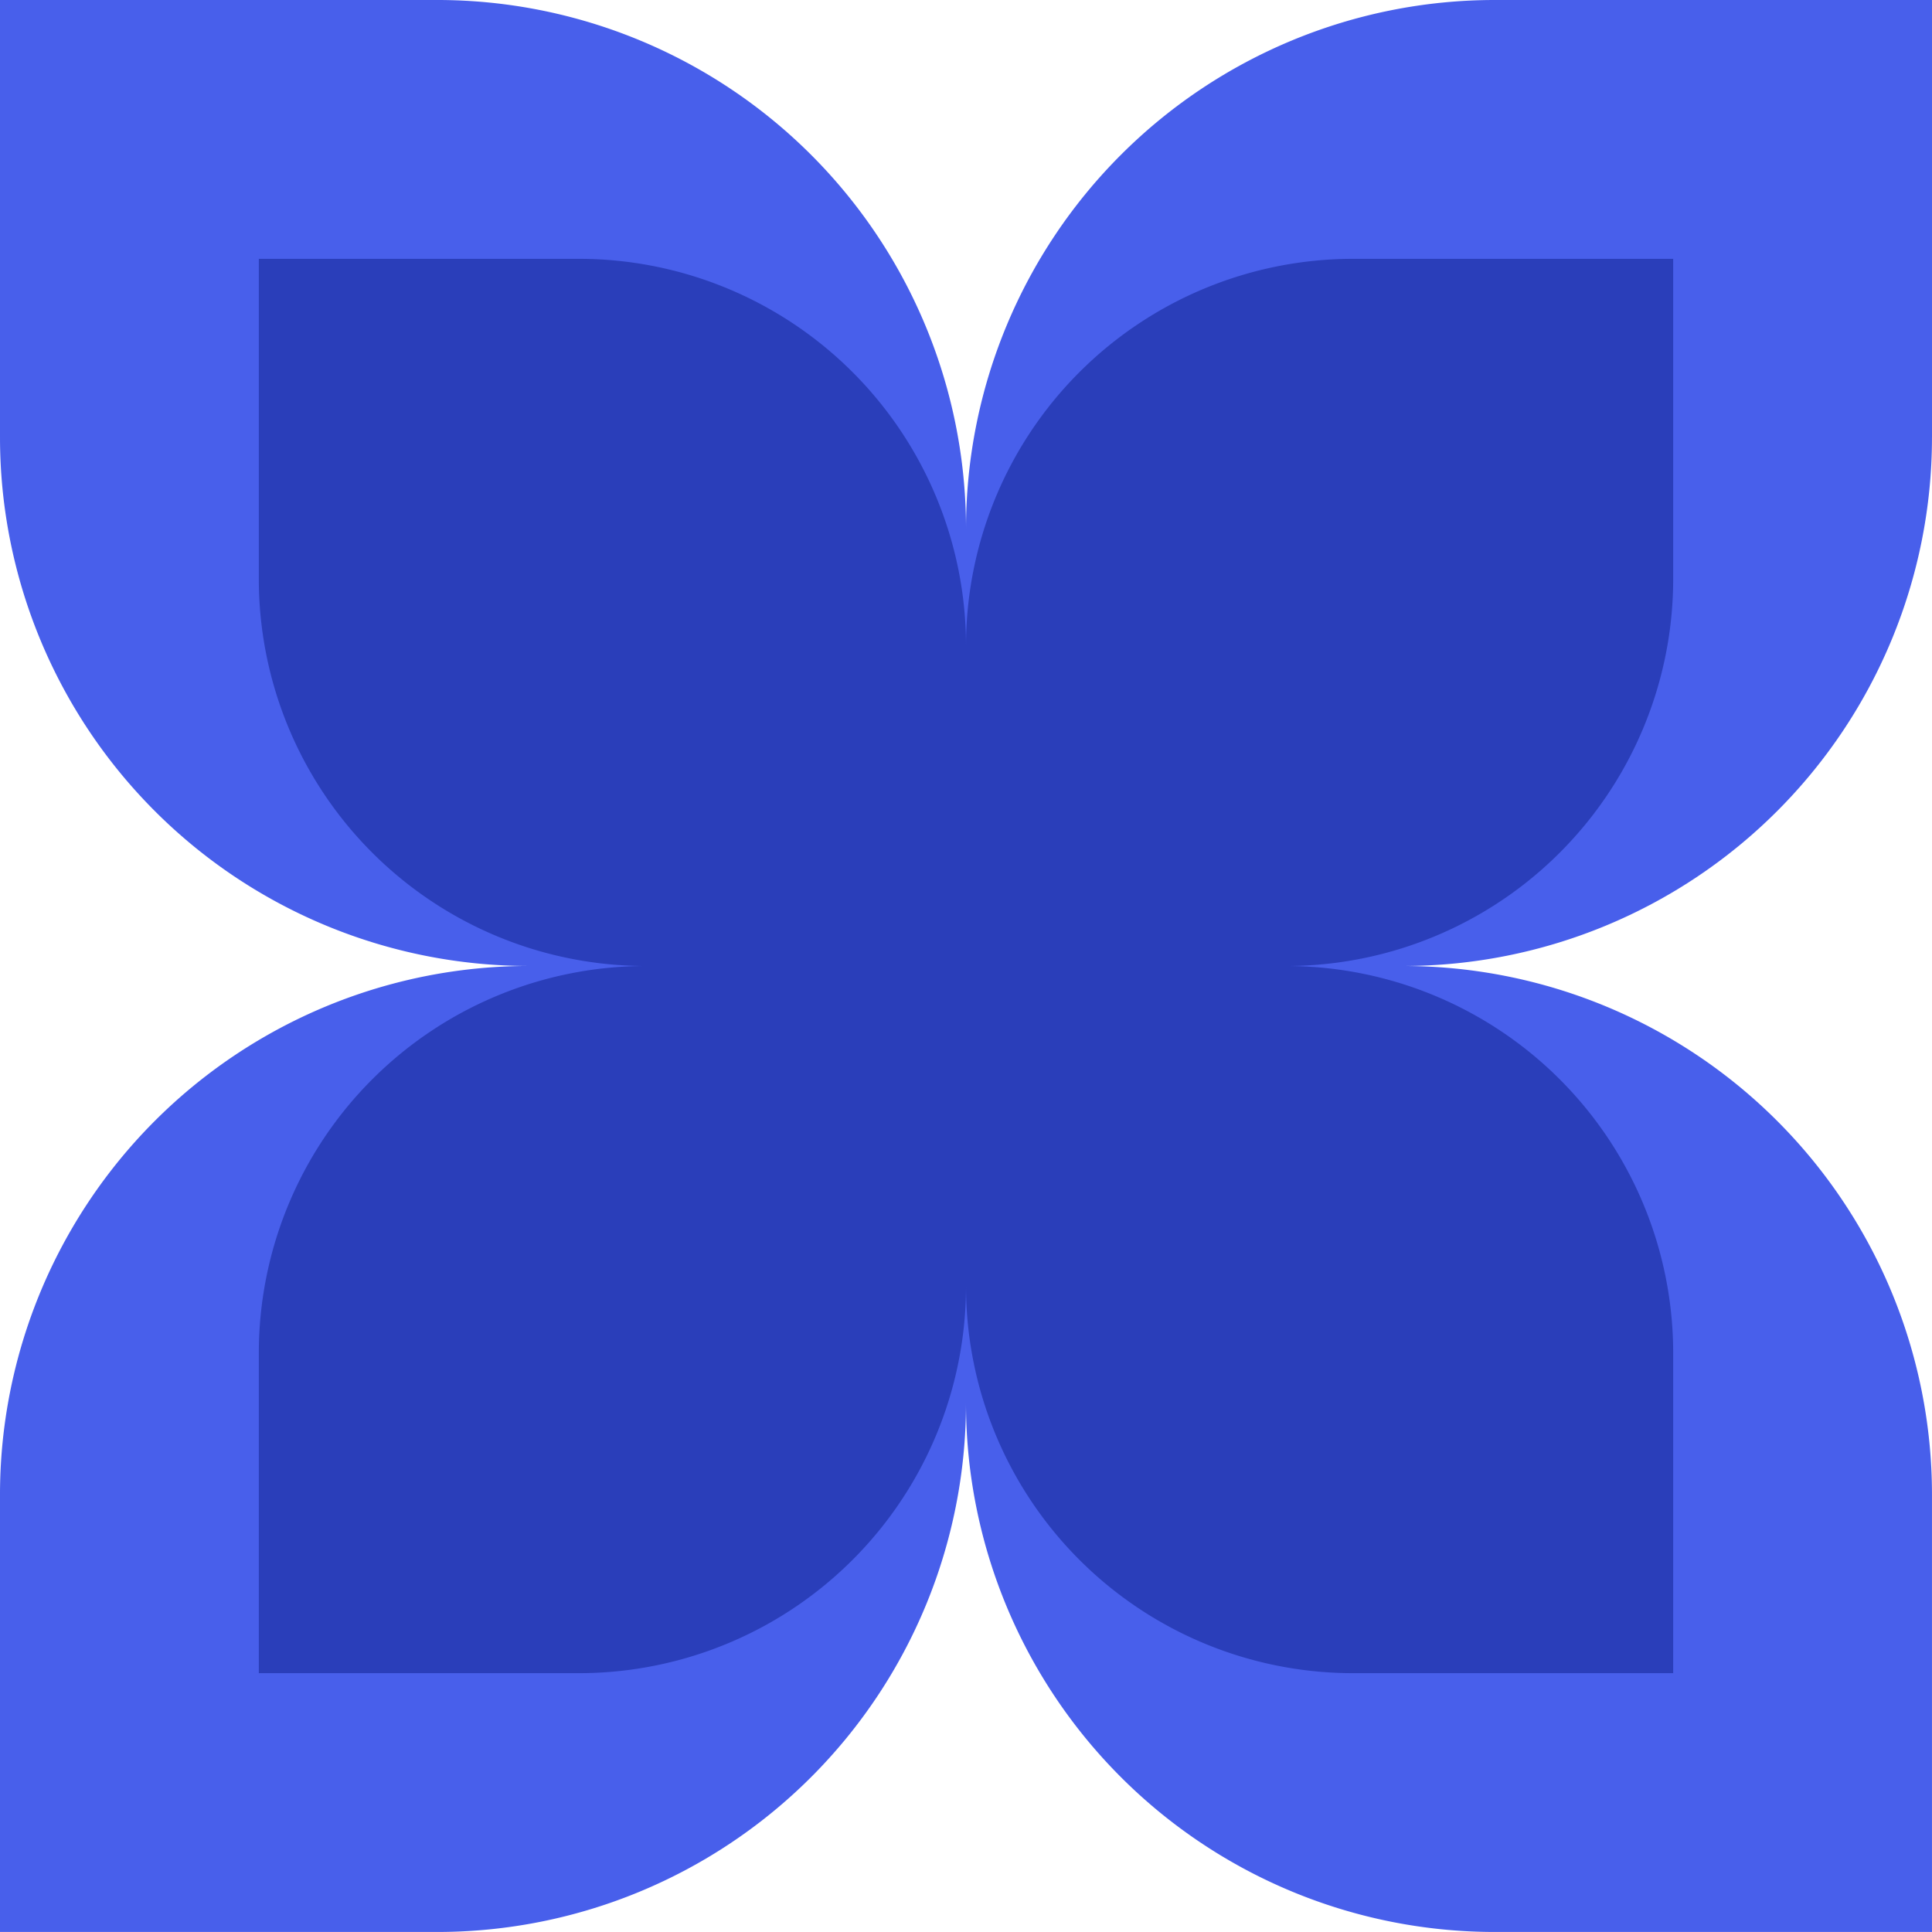
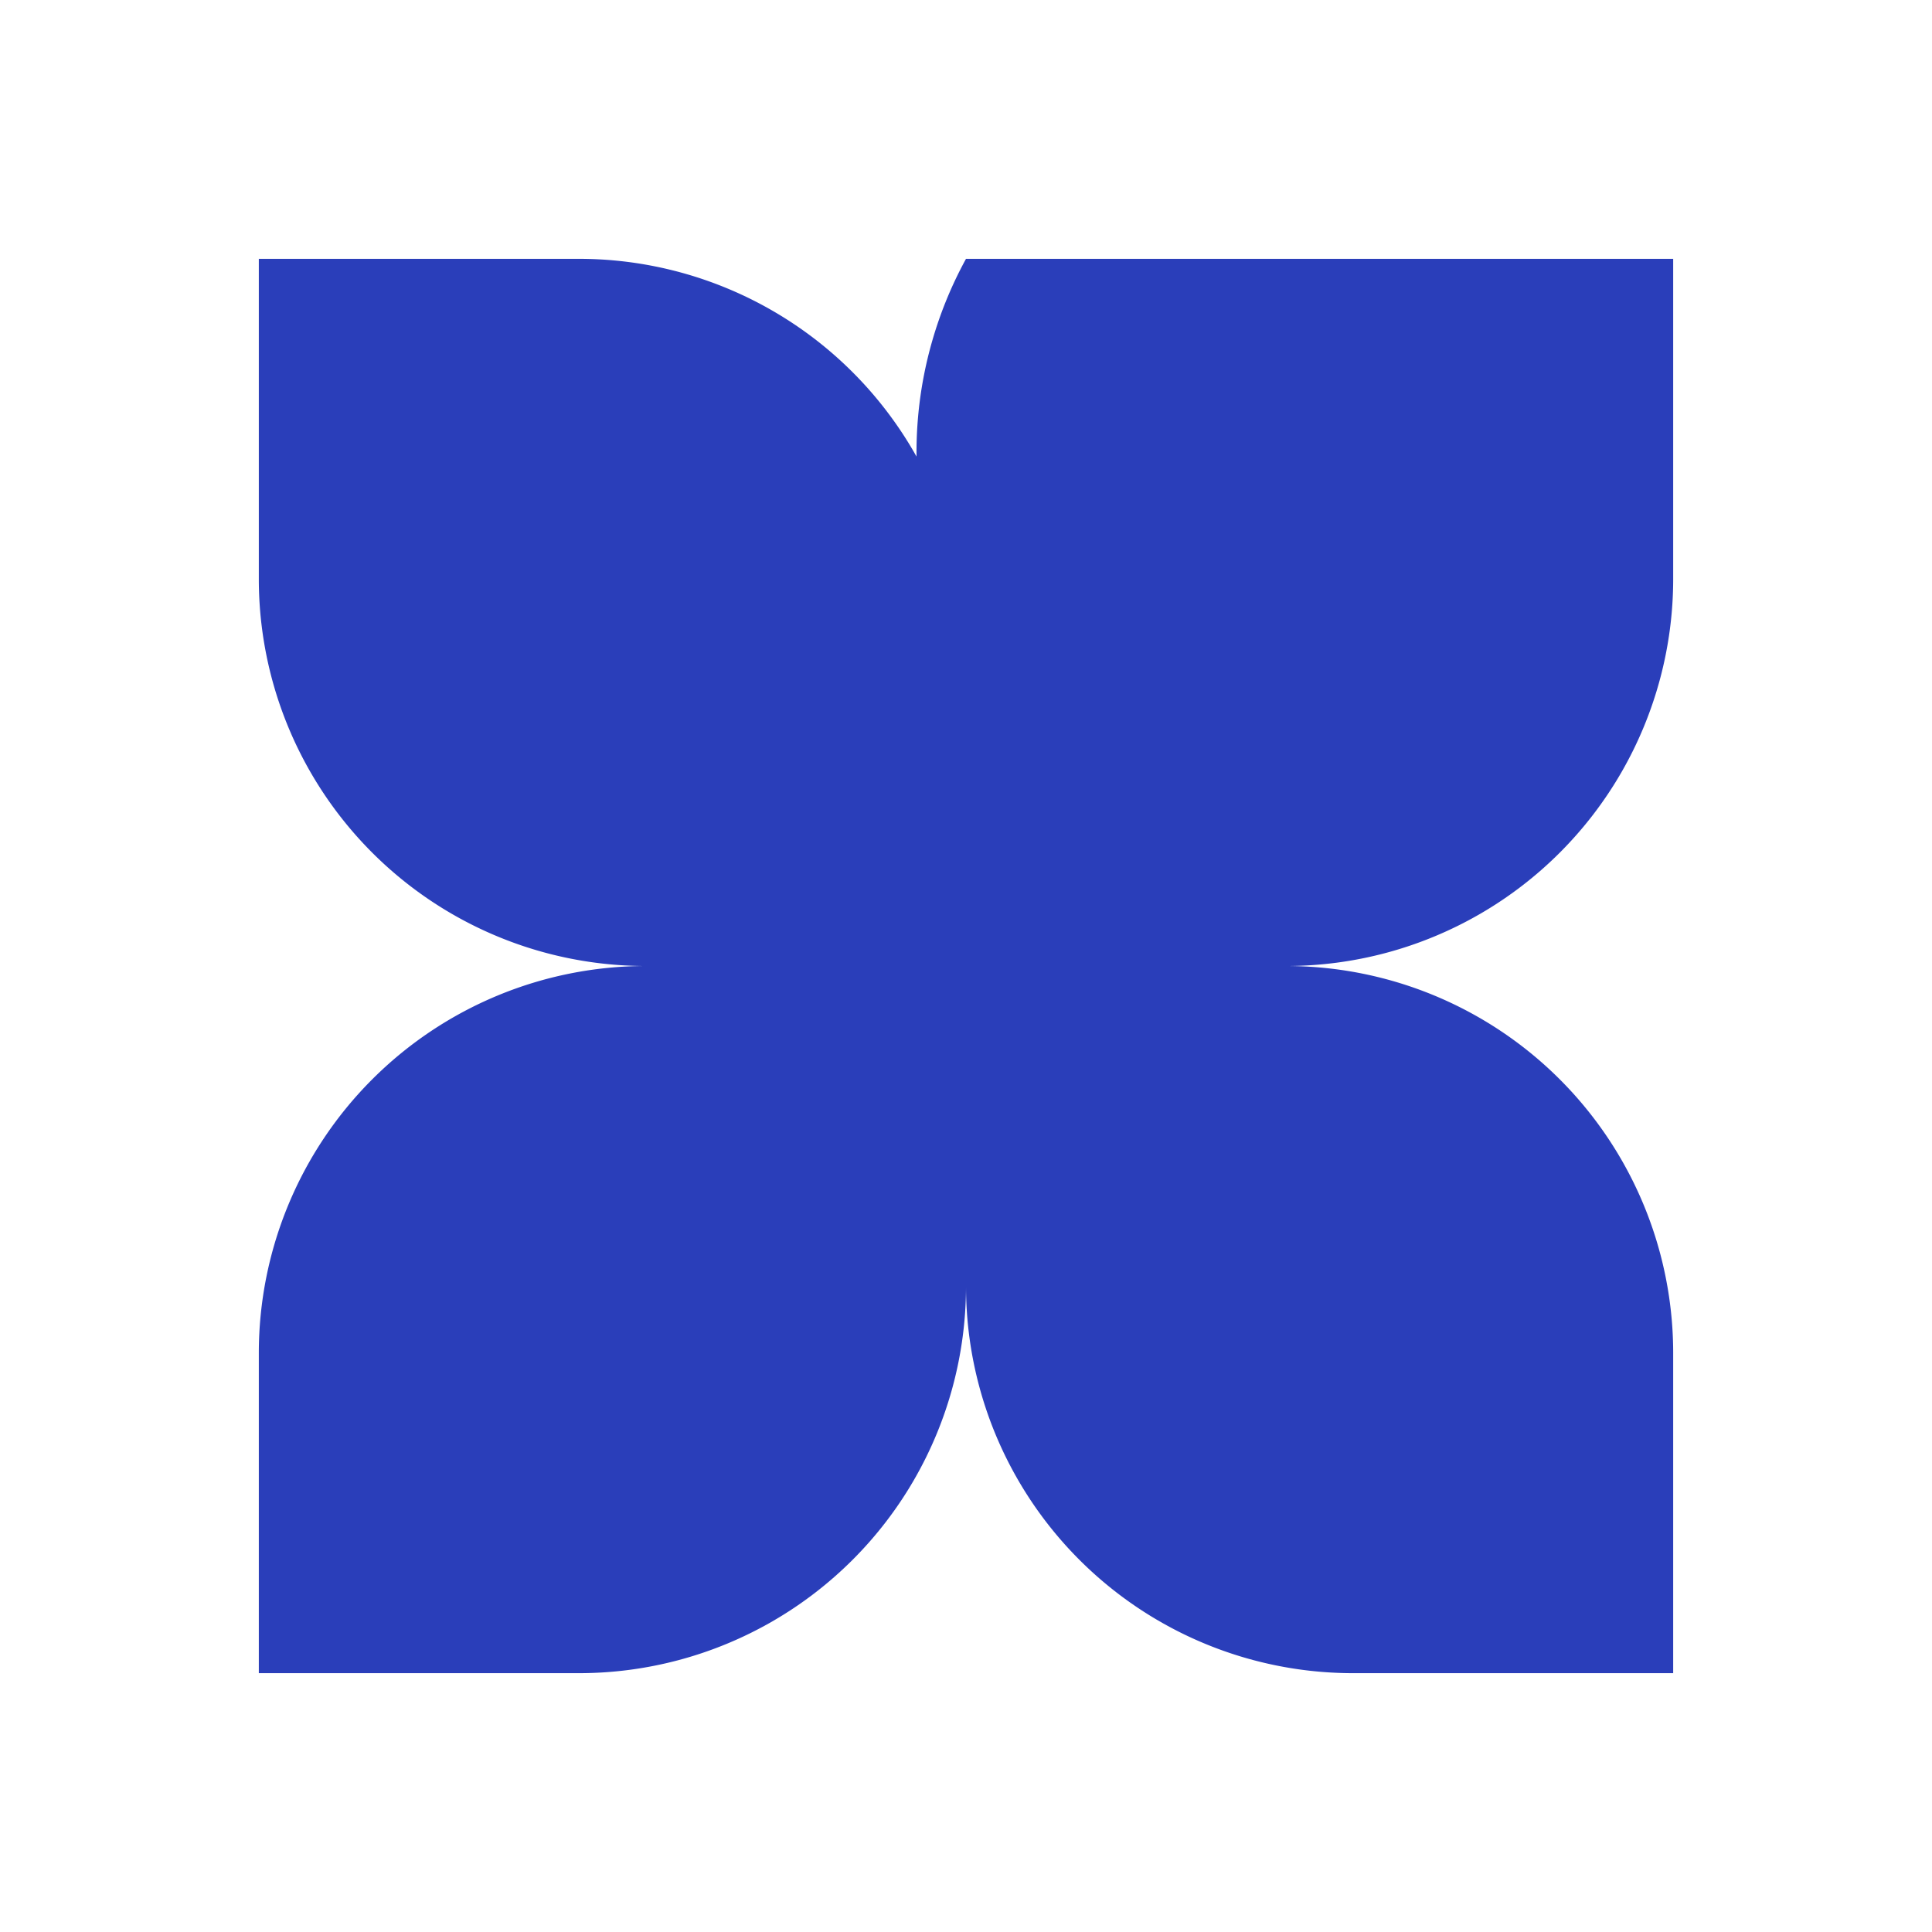
<svg xmlns="http://www.w3.org/2000/svg" width="112.539" height="112.538" viewBox="0 0 112.539 112.538">
  <defs>
    <clipPath id="clip-path">
      <rect id="Rectangle_63" data-name="Rectangle 63" width="112.539" height="112.538" fill="#485feb" />
    </clipPath>
    <clipPath id="clip-path-2">
      <rect id="Rectangle_63-2" data-name="Rectangle 63" width="82.387" height="82.386" fill="#2a3eba" />
    </clipPath>
  </defs>
  <g id="artist-at-heart-113x113" transform="translate(-3039 -1737.397)">
    <g id="Group_98" data-name="Group 98" transform="translate(3039 1737.397)">
      <g id="Group_97" data-name="Group 97" clip-path="url(#clip-path)">
-         <path id="Path_122" data-name="Path 122" d="M112.539,25.468V0H87.07a30.8,30.8,0,0,0-30.8,30.8A30.8,30.8,0,0,0,25.469,0H0V25.468a30.8,30.8,0,0,0,30.8,30.8A30.8,30.8,0,0,0,0,87.069v25.468H25.469a30.8,30.8,0,0,0,30.8-30.8,30.8,30.8,0,0,0,30.8,30.8h25.469V87.069a30.8,30.8,0,0,0-30.8-30.8,30.8,30.8,0,0,0,30.8-30.8" transform="translate(0 0)" fill="#485feb" />
-       </g>
+         </g>
    </g>
    <g id="Group_139" data-name="Group 139" transform="translate(3054.076 1752.474)">
      <g id="Group_97-2" data-name="Group 97" clip-path="url(#clip-path-2)">
-         <path id="Path_122-2" data-name="Path 122" d="M82.387,18.644V0H63.742A22.548,22.548,0,0,0,41.194,22.547,22.549,22.549,0,0,0,18.645,0H0V18.644A22.548,22.548,0,0,0,22.548,41.193,22.548,22.548,0,0,0,0,63.741V82.385H18.645A22.548,22.548,0,0,0,41.194,59.837,22.547,22.547,0,0,0,63.742,82.385H82.387V63.741A22.548,22.548,0,0,0,59.838,41.193,22.548,22.548,0,0,0,82.387,18.644" transform="translate(0 0)" fill="#2a3eba" />
+         <path id="Path_122-2" data-name="Path 122" d="M82.387,18.644V0A22.548,22.548,0,0,0,41.194,22.547,22.549,22.549,0,0,0,18.645,0H0V18.644A22.548,22.548,0,0,0,22.548,41.193,22.548,22.548,0,0,0,0,63.741V82.385H18.645A22.548,22.548,0,0,0,41.194,59.837,22.547,22.547,0,0,0,63.742,82.385H82.387V63.741A22.548,22.548,0,0,0,59.838,41.193,22.548,22.548,0,0,0,82.387,18.644" transform="translate(0 0)" fill="#2a3eba" />
      </g>
    </g>
  </g>
</svg>